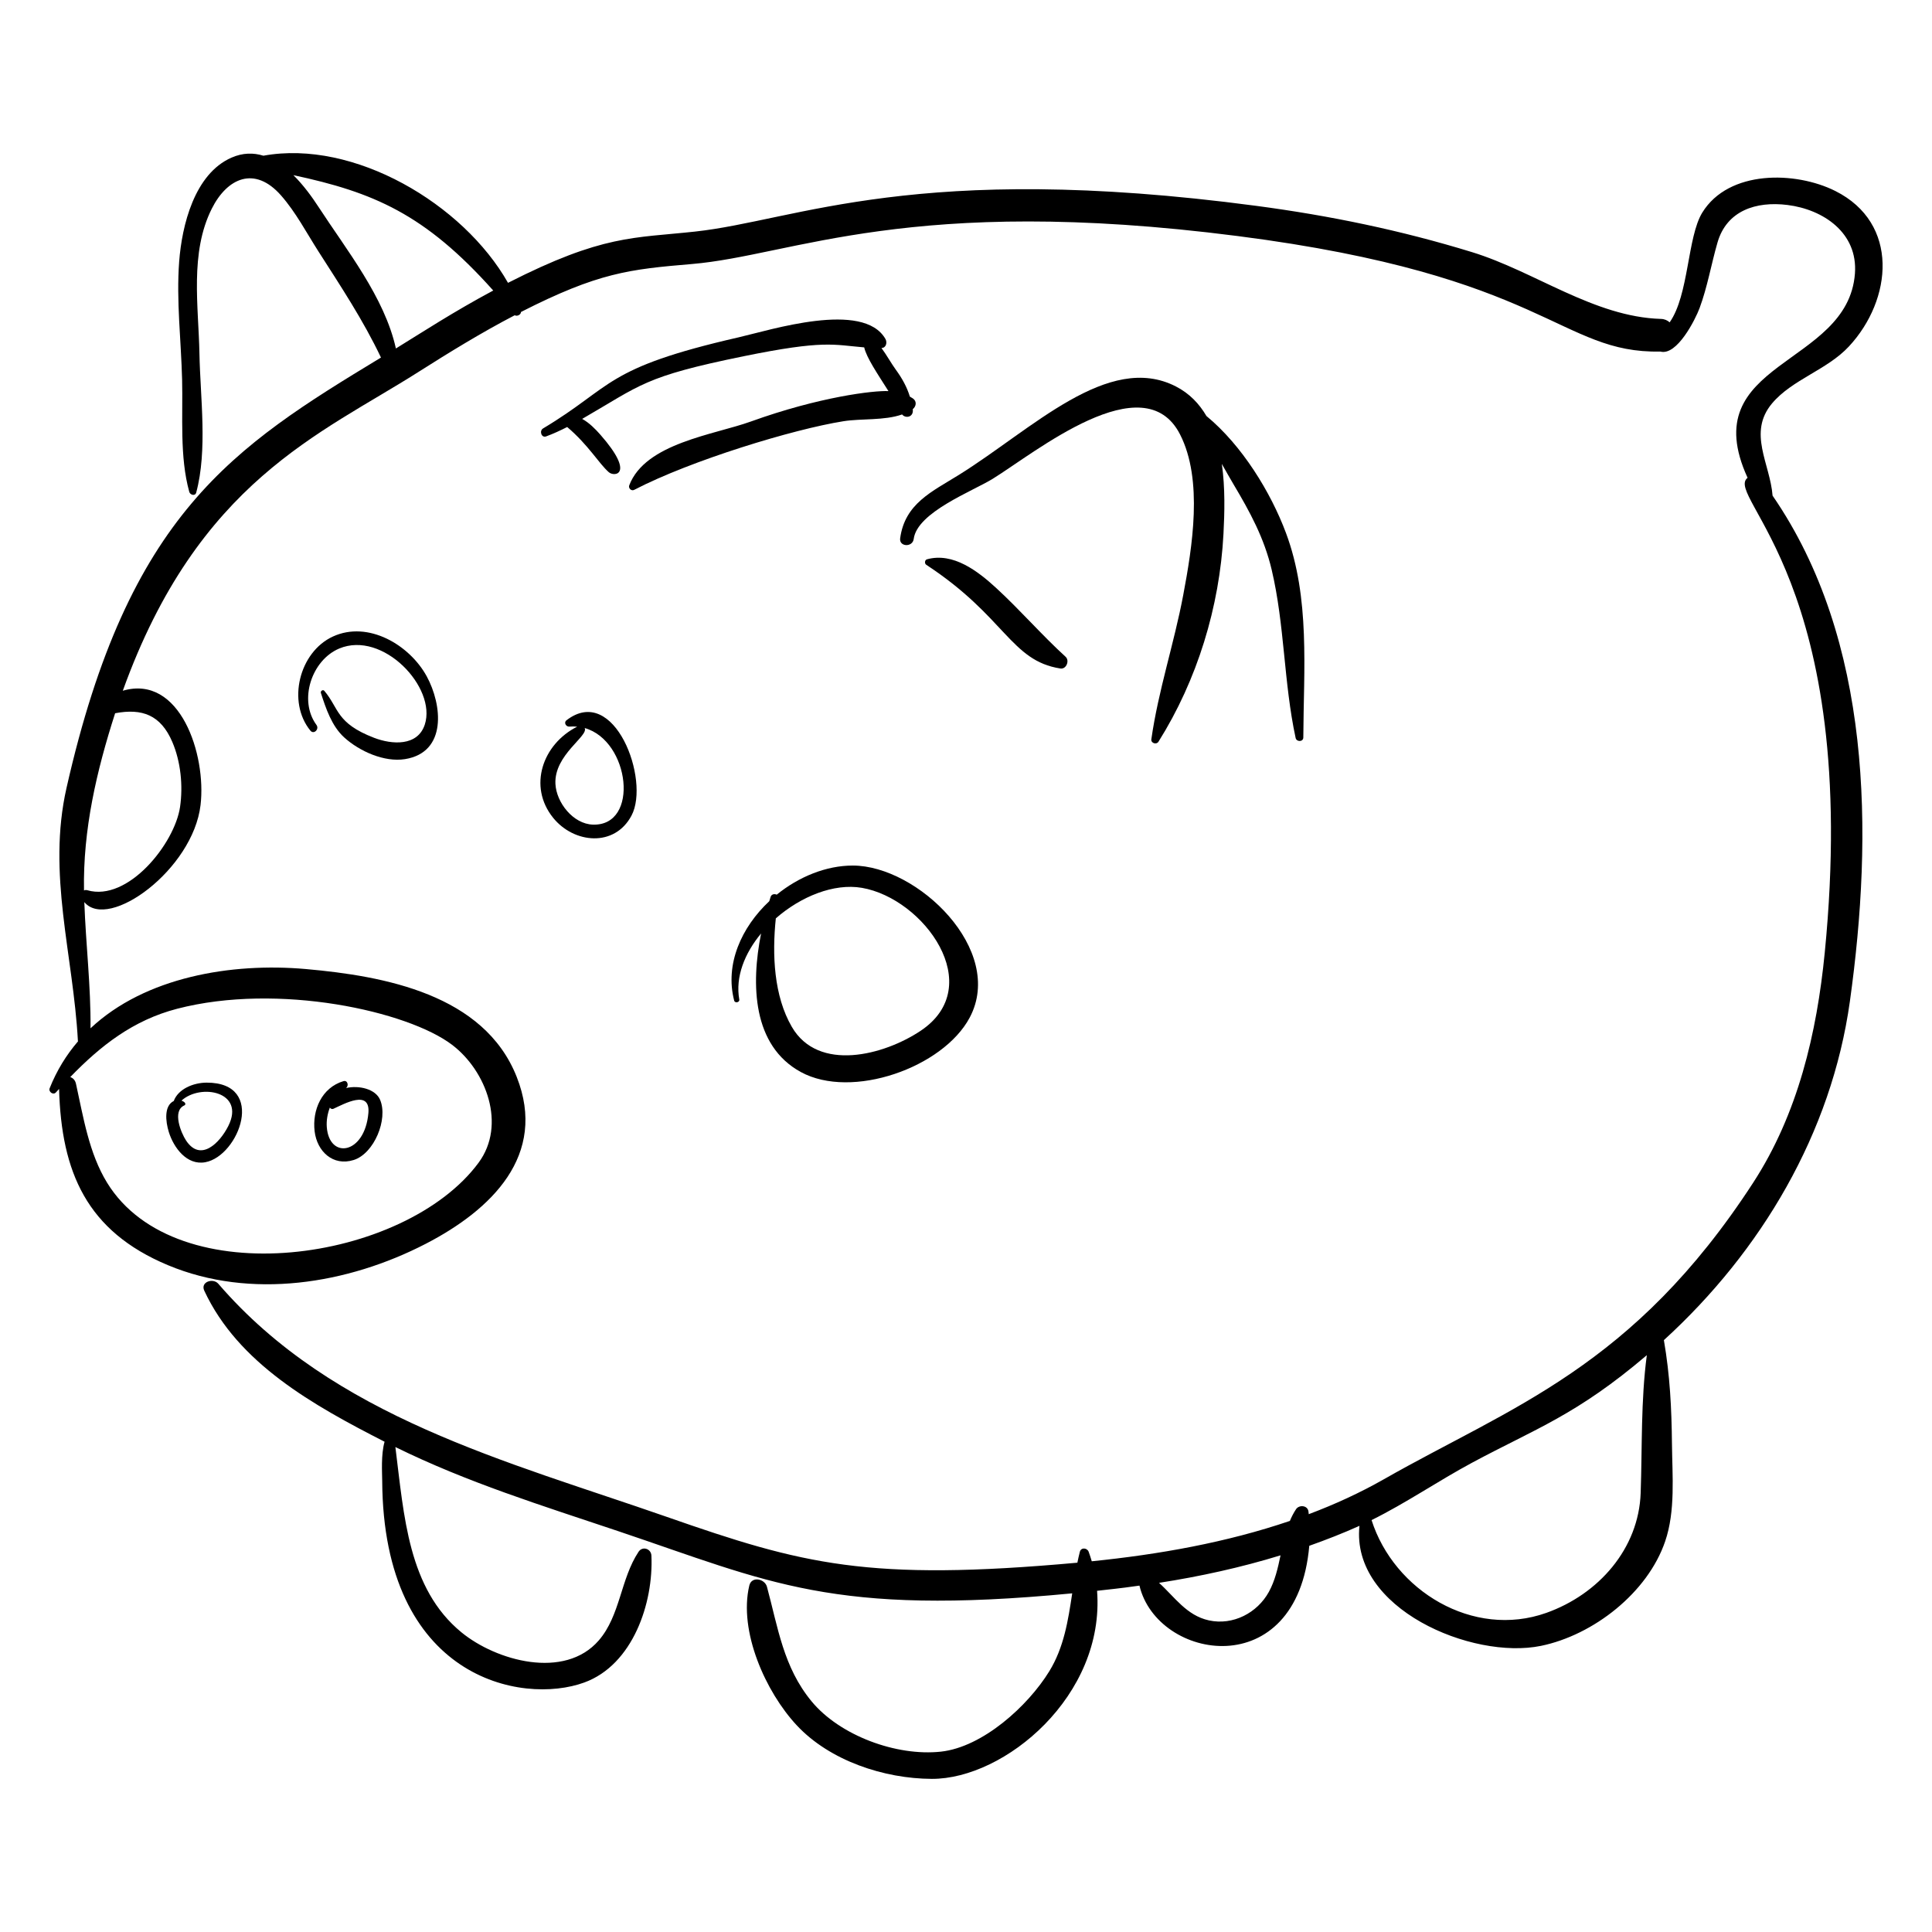
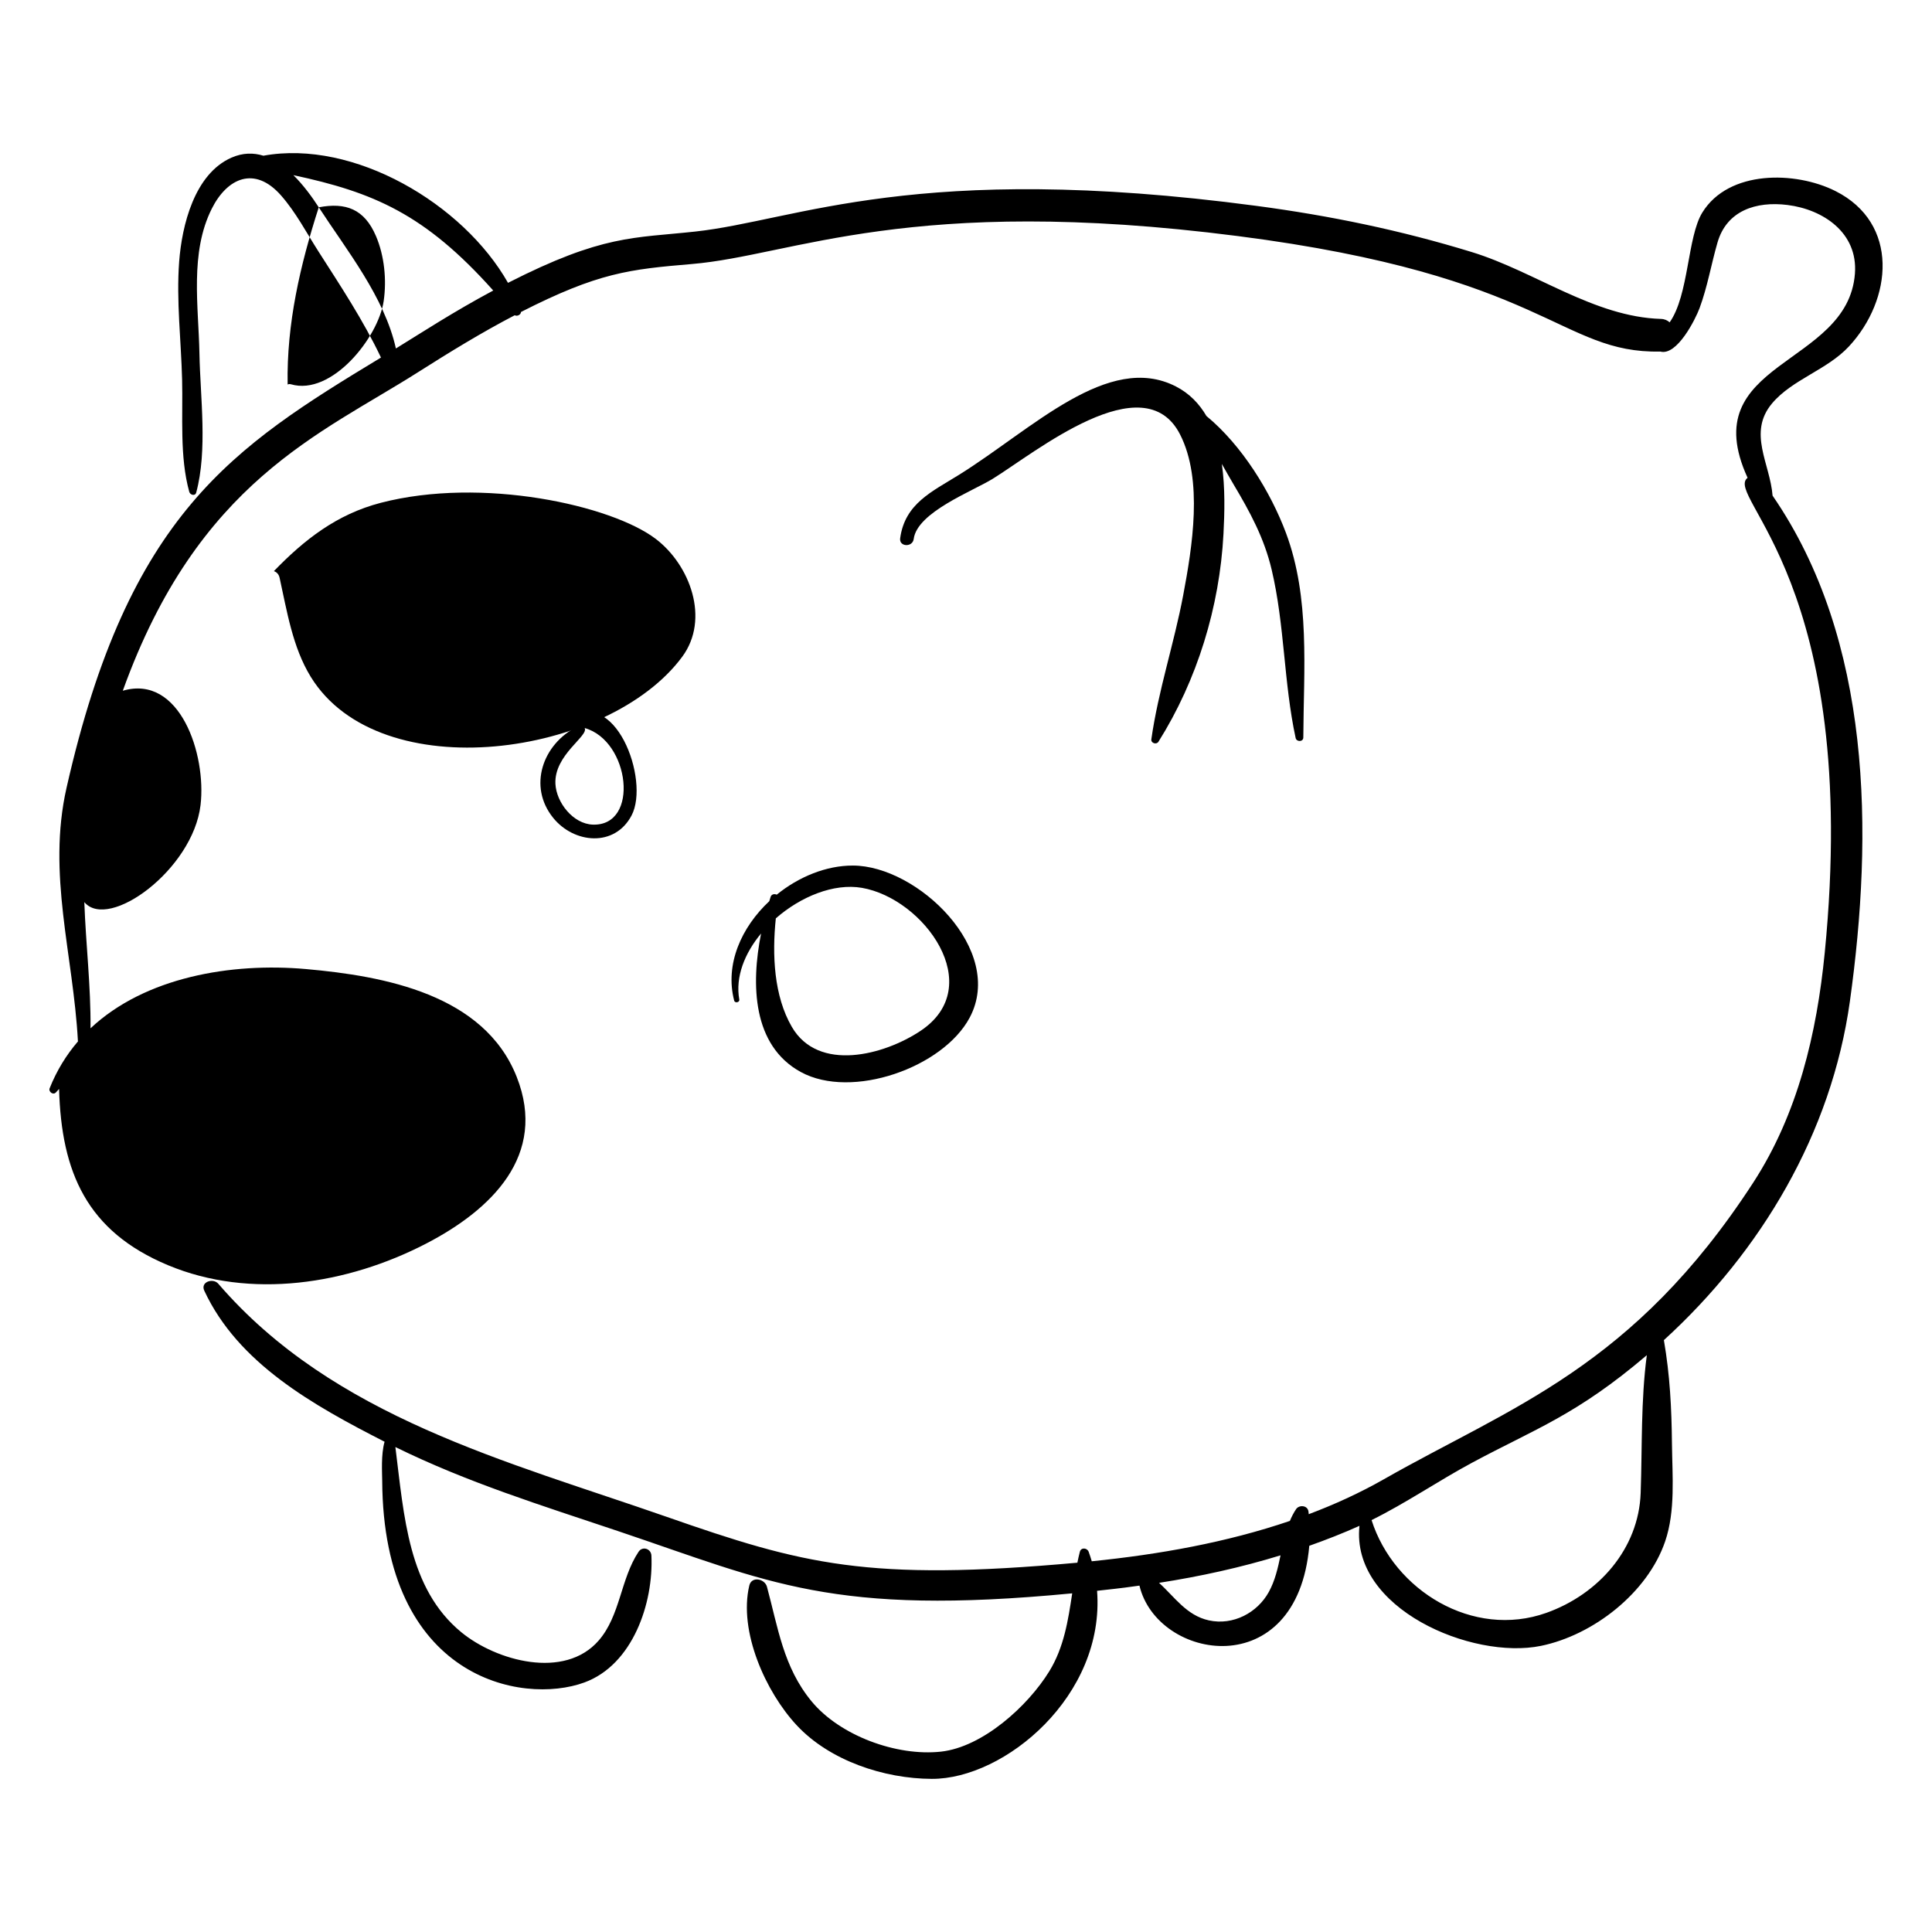
<svg xmlns="http://www.w3.org/2000/svg" fill="#000000" width="800px" height="800px" version="1.1" viewBox="144 144 512 512">
  <g>
-     <path d="m158.8 433.52c0.285-0.312 0.57-0.621 0.855-0.934 0.617 22.031 7.305 37.688 28.832 46.691 21.945 9.18 47.625 5.055 68.352-5.664 17.336-8.965 32.324-23.418 24.09-44.238-8.648-21.863-35.07-26.723-55.863-28.566-19.773-1.754-42.625 2.125-57.078 15.703 0.109-11.027-1.246-22.297-1.641-33.441 6.434 7.688 28.785-8.633 30.801-25.719 1.586-13.414-5.461-34.727-20.602-30.301 19.938-55.453 52.426-68.012 78.215-84.398 8.371-5.32 16.852-10.523 25.645-15.105 0.645 0.359 1.633-0.133 1.664-0.871 20.488-10.434 28.711-11.309 45.293-12.707 26.785-2.258 57.797-18.566 144.63-7.414 81.93 10.52 85.34 31.152 112.02 30.613 4.426 1.199 9.305-8.582 10.391-11.512 2.098-5.66 3.078-11.602 4.75-17.383 2.441-8.461 10.219-10.992 18.539-9.953 9.508 1.188 18.691 7.375 17.883 18.172-1.855 24.812-42.703 23.008-28.449 54.129-6.391 4.973 30.148 27.426 20.449 125.85-2.106 21.379-7.121 42.719-18.957 60.941-31.879 49.078-64.121 59.375-97.871 78.602-6.359 3.621-13.039 6.672-19.914 9.262-0.031-0.246-0.051-0.504-0.086-0.746-0.238-1.625-2.465-1.801-3.285-0.574-0.656 0.984-1.184 2.027-1.633 3.106-16.859 5.731-34.688 8.883-52.504 10.695-0.242-0.844-0.516-1.68-0.816-2.508-0.391-1.066-2.019-1.254-2.34-0.004-0.246 0.957-0.457 1.922-0.656 2.887-55.578 5.031-72.766 0.438-108.78-12.133-42.402-14.793-88.387-26.387-118.88-61.789-1.383-1.605-4.812-0.508-3.719 1.836 8.961 19.266 28.859 30.363 47.781 40.027-0.98 3.43-0.641 8.215-0.629 10.34 0.273 52.398 36.926 59.547 53.574 53.461 12.852-4.699 18.344-21.051 17.77-33.625-0.082-1.816-2.352-2.602-3.406-1.012-4.793 7.227-4.824 16.906-10.562 23.512-9.07 10.445-27.164 5.402-36.391-2.172-14.137-11.605-15.18-30.762-17.492-49.094 19.125 9.406 38.707 15.453 58.977 22.266 40.156 13.5 56.801 22.625 120.39 16.504-1.082 7.18-2.184 14.328-6.086 20.672-5.644 9.18-17.617 20.07-28.707 21.281-11.754 1.285-26.789-4.242-34.293-13.348-7.469-9.062-8.875-19.504-11.812-30.352-0.57-2.106-4.066-2.894-4.676-0.32-2.883 12.145 4.34 28.219 12.574 37.043 8.746 9.375 23.125 14.145 35.793 14.191 19.359 0.066 45.934-22.074 43.793-49.84 7.945-0.871 8.016-0.938 11.234-1.375 4.715 19.891 41.809 26.25 45.004-10.551 4.492-1.59 8.934-3.328 13.301-5.289-2.32 21.934 29.84 35.562 48.098 31.809 13.875-2.852 28.262-14.055 32.914-27.695 2.758-8.078 1.891-17.355 1.805-25.73-0.098-9.562-0.531-18.254-2.141-27.598 25.832-23.59 44.418-54.879 49.289-89.762 6.207-44.441 5.894-95.711-20.488-134.04-0.633-8.434-6.668-16.664-0.137-24.438 5.344-6.356 14.562-8.848 20.379-15.105 11.508-12.387 13.457-32.621-3.602-41.184-10.543-5.293-28.254-5.644-35.258 5.707-3.992 6.473-3.539 21.855-8.656 29.098-0.59-0.535-1.359-0.883-2.32-0.91-17.727-0.523-33.375-12.578-50.102-17.711-18.879-5.793-37.578-9.652-57.156-12.254-90.07-11.957-121.73 3.875-148.65 6.816-16.297 1.781-24.438 0.762-49.621 13.59-11.863-20.953-40.863-38.066-64.824-33.691-2.629-0.809-5.457-0.805-8.449 0.508-9.848 4.316-13.156 18.012-13.875 27.578-0.777 10.34 0.523 20.922 0.781 31.277 0.242 9.656-0.691 20.395 1.902 29.734 0.223 0.801 1.559 1.199 1.836 0.18 3.035-11.281 1.078-25.195 0.855-36.832-0.238-12.578-2.602-26.703 3.273-38.41 4.059-8.094 11.348-11.48 18.363-3.492 3.918 4.461 6.723 9.859 9.91 14.84 5.852 9.148 11.902 18.277 16.562 28.109-39.238 23.758-66.895 41.363-83.332 114.04-5.176 22.875 1.766 44.086 3.016 67.039 0.004 0.047 0.027 0.078 0.035 0.125-3.07 3.574-5.633 7.695-7.519 12.434-0.375 0.926 0.938 1.898 1.637 1.125zm321.46 132.35c-3.055 5.559-9.488 8.945-15.891 7.547-5.941-1.301-9.078-6.219-13.215-9.949 10.898-1.695 21.68-4.055 32.203-7.289-0.703 3.363-1.461 6.715-3.098 9.691zm98.535-26.234c-0.508 14.801-11.16 26.863-24.996 31.789-19.453 6.922-40.395-5.938-46.32-24.586 9.191-4.547 17.621-10.363 26.66-15.219 16.883-9.062 27.645-12.605 46.285-28.484-1.605 12.168-1.203 24.117-1.629 36.5zm-350.32-340.7c-1.801-2.773-4.074-5.902-6.727-8.52 21.145 4.535 34.809 10.227 52.965 30.574-10.52 5.633-18.789 11.043-25.797 15.359-3-13.578-13.125-26.16-20.441-37.414zm-53.965 134.08c7.137-1.348 12.078 0.426 15.156 7.613 2.234 5.219 2.867 11.605 2.051 17.211-1.418 9.723-13.809 25.219-24.578 22.078-0.34-0.098-0.633-0.062-0.879 0.062-0.289-16.133 3.324-31.648 8.25-46.965zm16.41 78.32c26.898-6.988 61.156 0.641 72.883 9.547 9.121 6.926 14.402 21.238 7.043 31.223-19.5 26.461-80.137 35.148-98.457 5.34-4.824-7.848-6.301-17.398-8.258-26.25-0.219-0.984-0.824-1.535-1.516-1.762 8.027-8.293 16.633-15.066 28.305-18.098z" />
-     <path d="m243.12 339.52c-10.129-3.902-9.25-7.809-13.172-12.441-0.363-0.43-1.074 0.051-0.914 0.551 1.336 4.133 2.879 8.789 6.18 11.793 4.012 3.648 10.617 6.641 16.125 5.75 11.191-1.805 9.863-14.398 5.742-21.949-4.523-8.281-15.488-14.84-24.848-10.543-8.949 4.109-12.203 17.316-5.981 24.941 0.91 1.117 2.434-0.383 1.613-1.504-4.816-6.562-1.27-17.188 6.039-20.254 11.547-4.844 25.863 10.324 22.672 20.148-1.895 5.828-8.734 5.328-13.457 3.508z" />
+     <path d="m158.8 433.52c0.285-0.312 0.57-0.621 0.855-0.934 0.617 22.031 7.305 37.688 28.832 46.691 21.945 9.18 47.625 5.055 68.352-5.664 17.336-8.965 32.324-23.418 24.09-44.238-8.648-21.863-35.07-26.723-55.863-28.566-19.773-1.754-42.625 2.125-57.078 15.703 0.109-11.027-1.246-22.297-1.641-33.441 6.434 7.688 28.785-8.633 30.801-25.719 1.586-13.414-5.461-34.727-20.602-30.301 19.938-55.453 52.426-68.012 78.215-84.398 8.371-5.32 16.852-10.523 25.645-15.105 0.645 0.359 1.633-0.133 1.664-0.871 20.488-10.434 28.711-11.309 45.293-12.707 26.785-2.258 57.797-18.566 144.63-7.414 81.93 10.52 85.34 31.152 112.02 30.613 4.426 1.199 9.305-8.582 10.391-11.512 2.098-5.66 3.078-11.602 4.75-17.383 2.441-8.461 10.219-10.992 18.539-9.953 9.508 1.188 18.691 7.375 17.883 18.172-1.855 24.812-42.703 23.008-28.449 54.129-6.391 4.973 30.148 27.426 20.449 125.85-2.106 21.379-7.121 42.719-18.957 60.941-31.879 49.078-64.121 59.375-97.871 78.602-6.359 3.621-13.039 6.672-19.914 9.262-0.031-0.246-0.051-0.504-0.086-0.746-0.238-1.625-2.465-1.801-3.285-0.574-0.656 0.984-1.184 2.027-1.633 3.106-16.859 5.731-34.688 8.883-52.504 10.695-0.242-0.844-0.516-1.68-0.816-2.508-0.391-1.066-2.019-1.254-2.34-0.004-0.246 0.957-0.457 1.922-0.656 2.887-55.578 5.031-72.766 0.438-108.78-12.133-42.402-14.793-88.387-26.387-118.88-61.789-1.383-1.605-4.812-0.508-3.719 1.836 8.961 19.266 28.859 30.363 47.781 40.027-0.98 3.43-0.641 8.215-0.629 10.34 0.273 52.398 36.926 59.547 53.574 53.461 12.852-4.699 18.344-21.051 17.77-33.625-0.082-1.816-2.352-2.602-3.406-1.012-4.793 7.227-4.824 16.906-10.562 23.512-9.07 10.445-27.164 5.402-36.391-2.172-14.137-11.605-15.18-30.762-17.492-49.094 19.125 9.406 38.707 15.453 58.977 22.266 40.156 13.5 56.801 22.625 120.39 16.504-1.082 7.18-2.184 14.328-6.086 20.672-5.644 9.18-17.617 20.07-28.707 21.281-11.754 1.285-26.789-4.242-34.293-13.348-7.469-9.062-8.875-19.504-11.812-30.352-0.57-2.106-4.066-2.894-4.676-0.32-2.883 12.145 4.34 28.219 12.574 37.043 8.746 9.375 23.125 14.145 35.793 14.191 19.359 0.066 45.934-22.074 43.793-49.84 7.945-0.871 8.016-0.938 11.234-1.375 4.715 19.891 41.809 26.25 45.004-10.551 4.492-1.59 8.934-3.328 13.301-5.289-2.32 21.934 29.84 35.562 48.098 31.809 13.875-2.852 28.262-14.055 32.914-27.695 2.758-8.078 1.891-17.355 1.805-25.73-0.098-9.562-0.531-18.254-2.141-27.598 25.832-23.59 44.418-54.879 49.289-89.762 6.207-44.441 5.894-95.711-20.488-134.04-0.633-8.434-6.668-16.664-0.137-24.438 5.344-6.356 14.562-8.848 20.379-15.105 11.508-12.387 13.457-32.621-3.602-41.184-10.543-5.293-28.254-5.644-35.258 5.707-3.992 6.473-3.539 21.855-8.656 29.098-0.59-0.535-1.359-0.883-2.32-0.91-17.727-0.523-33.375-12.578-50.102-17.711-18.879-5.793-37.578-9.652-57.156-12.254-90.07-11.957-121.73 3.875-148.65 6.816-16.297 1.781-24.438 0.762-49.621 13.59-11.863-20.953-40.863-38.066-64.824-33.691-2.629-0.809-5.457-0.805-8.449 0.508-9.848 4.316-13.156 18.012-13.875 27.578-0.777 10.34 0.523 20.922 0.781 31.277 0.242 9.656-0.691 20.395 1.902 29.734 0.223 0.801 1.559 1.199 1.836 0.18 3.035-11.281 1.078-25.195 0.855-36.832-0.238-12.578-2.602-26.703 3.273-38.41 4.059-8.094 11.348-11.48 18.363-3.492 3.918 4.461 6.723 9.859 9.91 14.84 5.852 9.148 11.902 18.277 16.562 28.109-39.238 23.758-66.895 41.363-83.332 114.04-5.176 22.875 1.766 44.086 3.016 67.039 0.004 0.047 0.027 0.078 0.035 0.125-3.07 3.574-5.633 7.695-7.519 12.434-0.375 0.926 0.938 1.898 1.637 1.125zm321.46 132.35c-3.055 5.559-9.488 8.945-15.891 7.547-5.941-1.301-9.078-6.219-13.215-9.949 10.898-1.695 21.68-4.055 32.203-7.289-0.703 3.363-1.461 6.715-3.098 9.691zm98.535-26.234c-0.508 14.801-11.16 26.863-24.996 31.789-19.453 6.922-40.395-5.938-46.32-24.586 9.191-4.547 17.621-10.363 26.66-15.219 16.883-9.062 27.645-12.605 46.285-28.484-1.605 12.168-1.203 24.117-1.629 36.5zm-350.32-340.7c-1.801-2.773-4.074-5.902-6.727-8.52 21.145 4.535 34.809 10.227 52.965 30.574-10.52 5.633-18.789 11.043-25.797 15.359-3-13.578-13.125-26.16-20.441-37.414zc7.137-1.348 12.078 0.426 15.156 7.613 2.234 5.219 2.867 11.605 2.051 17.211-1.418 9.723-13.809 25.219-24.578 22.078-0.34-0.098-0.633-0.062-0.879 0.062-0.289-16.133 3.324-31.648 8.25-46.965zm16.41 78.32c26.898-6.988 61.156 0.641 72.883 9.547 9.121 6.926 14.402 21.238 7.043 31.223-19.5 26.461-80.137 35.148-98.457 5.34-4.824-7.848-6.301-17.398-8.258-26.25-0.219-0.984-0.824-1.535-1.516-1.762 8.027-8.293 16.633-15.066 28.305-18.098z" />
    <path d="m356.23 428.1c13.504 7.375 37.695-1.168 44.75-14.43 9.504-17.875-13.793-40.258-30.957-40.289-7.078-0.012-14.352 2.977-20.191 7.719-0.543-0.289-1.371-0.148-1.598 0.555-0.125 0.383-0.246 0.777-0.367 1.172-7.367 6.894-11.801 16.684-9.305 26.34 0.195 0.75 1.492 0.496 1.355-0.281-1.082-6.019 1.434-12.277 5.777-17.504-2.699 13.527-2.309 29.703 10.535 36.719zm16.172-48.816c16.473 2.844 33.316 26.047 15.57 37.891-9.688 6.469-27.094 11.043-34.121-1.031-4.777-8.211-5.258-19.148-4.25-28.77 6.613-5.797 15.41-9.363 22.801-8.09z" />
-     <path d="m378.65 233.83c-5.852-10.258-30.492-2.356-38.922-0.43-35.801 8.188-33.016 12.898-51.816 24.145-1.043 0.625-0.445 2.566 0.816 2.106 1.934-0.707 3.773-1.57 5.582-2.488 5.684 4.832 8.32 9.574 11.02 11.969 1.5 1.332 7.07 0.668-2.195-9.895-1.359-1.547-2.981-3.199-4.852-4.223 15.703-9.066 16.324-11.203 42.727-16.594 21.434-4.375 23.848-3.035 32.012-2.359 0.621 2.727 3.43 6.852 6.426 11.586-3.875-0.188-18.262 1.496-36.488 8.07-9.754 3.516-27.941 5.715-32.203 16.902-0.285 0.754 0.543 1.594 1.297 1.203 15.07-7.832 42.242-16.09 55.465-18.191 4.766-0.758 10.801-0.133 15.547-1.797 0.875 1.125 3.137 0.773 2.824-1.395 0.918-0.742 1.145-2.086 0.031-2.852-0.258-0.176-0.523-0.328-0.793-0.477-0.789-2.539-2.008-4.781-3.731-7.144-1.188-1.629-2.398-3.844-3.801-5.738h0.004c1.277-0.031 1.562-1.504 1.051-2.398z" />
-     <path d="m425.01 321.16c1.578 0.246 2.504-2.086 1.383-3.109-6.359-5.801-12.031-12.379-18.375-18.211-4.844-4.449-11.398-9.539-18.363-7.617-0.602 0.164-0.691 1.121-0.195 1.445 21.016 13.773 22.344 25.426 35.551 27.492z" />
    <path d="m481 294.96c3.473 14.652 3.176 29.875 6.356 44.609 0.234 1.094 2.027 1.078 2.035-0.121 0.086-18 1.844-36.98-4.602-54.223-4.027-10.77-11.629-23.191-21.07-30.977-1.902-3.25-4.504-5.992-8.102-7.836-17.918-9.184-38.055 11.32-57.453 23.41-7.168 4.469-14.355 7.598-15.613 16.832-0.312 2.293 3.301 2.453 3.594 0.168 0.918-7.086 15.602-12.641 20.949-15.941 11.145-6.879 40.008-30.57 49.625-11.766 6.176 12.078 3.234 29.91 0.844 42.613-2.422 12.852-6.598 25.223-8.445 38.195-0.145 1.023 1.348 1.496 1.879 0.652 10.285-16.363 16.219-35.766 17.234-55.066 0.289-5.516 0.48-12.188-0.434-18.566 1.051 1.852 2.066 3.672 3.086 5.383 4.379 7.359 8.121 14.211 10.117 22.633z" />
    <path d="m290.6 360.74c5.504 6.805 16.277 7.867 20.766-0.621 4.973-9.41-4.527-35.039-17.242-25.238-0.801 0.617-0.113 1.754 0.77 1.676 0.711-0.062 1.391-0.039 2.059 0.02-9.137 4.602-13.105 15.816-6.352 24.164zm8.336-23.805c12.02 3.367 14.613 26.004 2.184 25.598-5.238-0.172-9.68-5.848-9.926-10.797-0.383-7.715 8.918-12.734 7.742-14.801z" />
-     <path d="m198.41 452c8.906-1.637 16.34-21.121 0.359-21.09-3.527 0.008-7.543 1.672-8.723 4.867-2.582 1.262-2.203 5.332-1.305 8.23 1.285 4.125 4.762 8.895 9.668 7.992zm6.098-9.609c-2.269 4.516-7.363 9.672-11.207 3.84-1.305-1.98-3.738-7.828-0.449-9.285 0.414-0.184 0.473-0.824-0.758-1.266 5.035-4.621 17-2.426 12.414 6.711z" />
    <path d="m237.74 451.41c5.391-1.707 9.152-10.746 7.004-15.918-1.211-2.914-5.621-3.938-9.07-3.144 0.852-0.539 0.465-2.164-0.648-1.836-5.734 1.707-8.328 7.629-7.644 13.312 0.637 5.297 4.856 9.324 10.359 7.586zm-6.324-13.891c0.188 0.305 0.578 0.488 0.93 0.328 2.891-1.316 9.84-5.227 9.281 1.133-0.961 10.969-10.379 12.363-11.023 3.699-0.125-1.699 0.172-3.5 0.812-5.16z" />
  </g>
</svg>